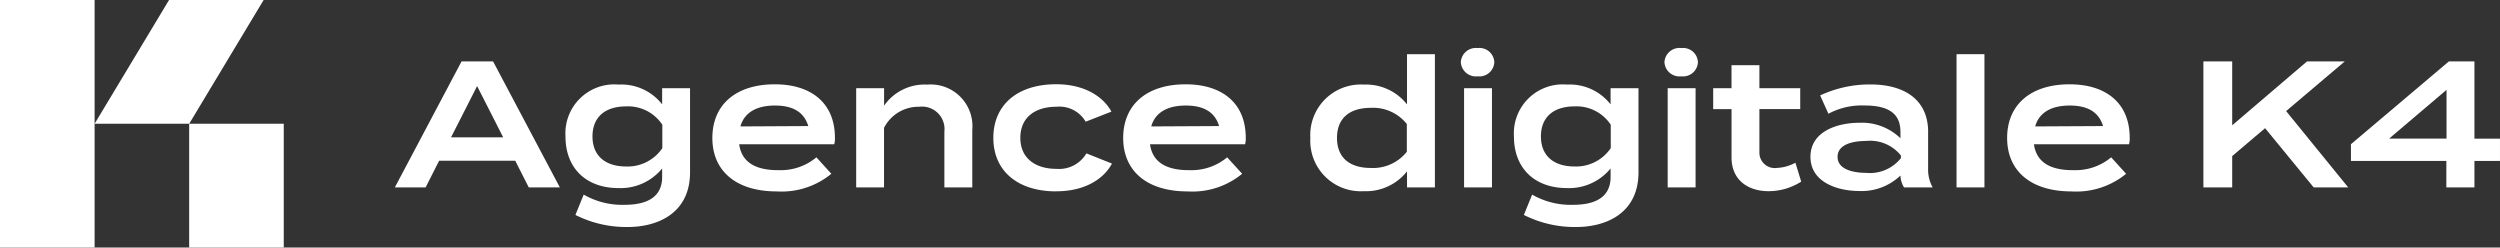
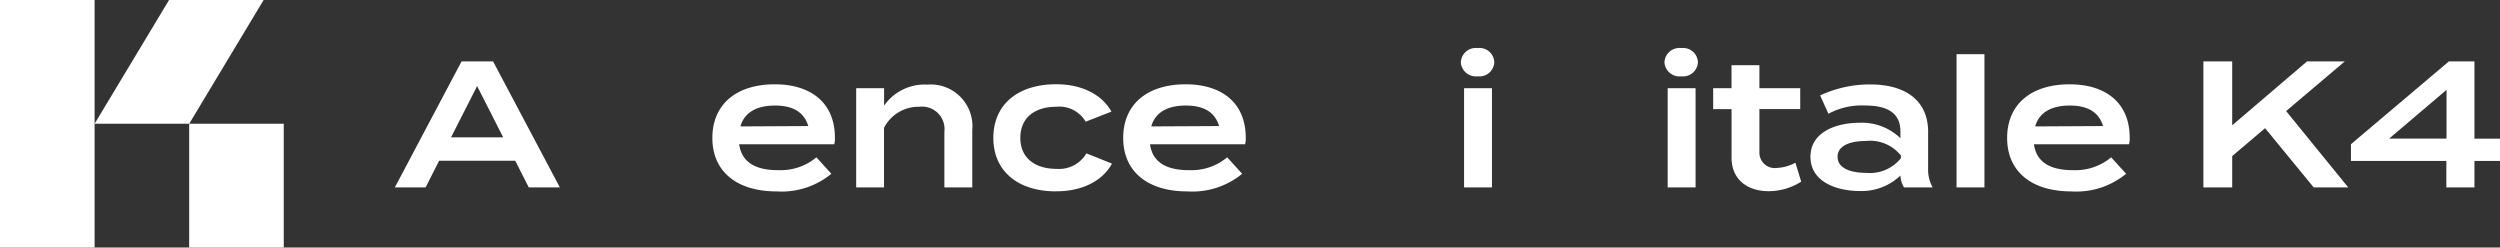
<svg xmlns="http://www.w3.org/2000/svg" id="Groupe_122" data-name="Groupe 122" width="220.461" height="21.827" viewBox="0 0 220.461 21.827">
  <rect x="0" y="0" width="220.461" height="21.827" fill="#333333" stroke="none" />
  <defs>
    <style>
      .cls-1 {
        fill: #fff;
      }

      .cls-2 {
        clip-path: url(#clip-path);
      }

      .cls-3 {
        clip-path: url(#clip-path-2);
      }
    </style>
    <clipPath id="clip-path">
      <rect id="Rectangle_98" data-name="Rectangle 98" class="cls-1" width="220.461" height="21.827" />
    </clipPath>
    <clipPath id="clip-path-2">
      <path id="Tracé_82" data-name="Tracé 82" class="cls-1" d="M16.682,21.827h8.341V10.913H16.682ZM0,0V21.827H8.342V0ZM14.907,0,8.342,10.913h8.342L23.248,0Z" />
    </clipPath>
  </defs>
  <path id="Tracé_67" data-name="Tracé 67" class="cls-1" d="M72.035,18.313H65.32l-1.191,2.349H61.415L67.3,9.551h2.778l5.889,11.111H73.225Zm-1.064-2.064-2.3-4.523-2.3,4.523Z" transform="translate(-26.597 -4.136)" />
  <g id="Groupe_118" data-name="Groupe 118" transform="translate(0 0)">
    <g id="Groupe_117" data-name="Groupe 117" class="cls-2">
-       <path id="Tracé_68" data-name="Tracé 68" class="cls-1" d="M98.944,20.893c0,3.587-2.81,4.826-5.508,4.826a9.961,9.961,0,0,1-4.6-1.064l.73-1.794a6.8,6.8,0,0,0,3.6.9c2.175,0,3.318-.809,3.318-2.46v-.746a4.726,4.726,0,0,1-3.841,1.731c-2.857,0-4.683-1.746-4.683-4.556a4.315,4.315,0,0,1,4.683-4.572,4.568,4.568,0,0,1,3.841,1.746V13.48h2.46ZM96.5,18.766V16.7a3.623,3.623,0,0,0-3.175-1.619c-1.921,0-2.984.984-2.984,2.651,0,1.651,1.064,2.65,2.984,2.65A3.7,3.7,0,0,0,96.5,18.766" transform="translate(-38.093 -5.7)" />
      <path id="Tracé_69" data-name="Tracé 69" class="cls-1" d="M116.617,20.678a4.893,4.893,0,0,0,3.365-1.128L121.3,21a6.911,6.911,0,0,1-4.81,1.556c-3.6,0-5.683-1.81-5.683-4.715,0-2.92,2.064-4.73,5.508-4.73,3.175,0,5.3,1.62,5.3,4.715a1.7,1.7,0,0,1-.063.571h-8.381c.222,1.572,1.413,2.286,3.445,2.286m-3.334-3.858,5.984-.032c-.381-1.254-1.381-1.81-2.937-1.81-1.6,0-2.7.6-3.048,1.841" transform="translate(-47.988 -5.676)" />
      <path id="Tracé_70" data-name="Tracé 70" class="cls-1" d="M133.178,22.226V13.479h2.46v1.54a4.346,4.346,0,0,1,3.81-1.857,3.677,3.677,0,0,1,3.968,4v5.064h-2.461V17.321a1.983,1.983,0,0,0-2.222-2.206,3.411,3.411,0,0,0-3.1,1.857v5.254Z" transform="translate(-57.676 -5.7)" />
      <path id="Tracé_71" data-name="Tracé 71" class="cls-1" d="M160.054,22.551c-3.429,0-5.539-1.826-5.539-4.715,0-2.9,2.111-4.73,5.539-4.73,2.492,0,4.143,1.079,4.873,2.413l-2.27.889a2.684,2.684,0,0,0-2.587-1.318c-1.825,0-3.175.9-3.175,2.746,0,1.81,1.349,2.73,3.175,2.73a2.792,2.792,0,0,0,2.651-1.365l2.254.9c-.73,1.365-2.4,2.445-4.921,2.445" transform="translate(-66.917 -5.676)" />
      <path id="Tracé_72" data-name="Tracé 72" class="cls-1" d="M180.512,20.678a4.892,4.892,0,0,0,3.365-1.128L185.2,21a6.914,6.914,0,0,1-4.81,1.556c-3.6,0-5.682-1.81-5.682-4.715,0-2.92,2.063-4.73,5.508-4.73,3.174,0,5.3,1.62,5.3,4.715a1.7,1.7,0,0,1-.063.571h-8.381c.222,1.572,1.412,2.286,3.444,2.286m-3.334-3.858,5.985-.032c-.381-1.254-1.382-1.81-2.937-1.81-1.6,0-2.7.6-3.048,1.841" transform="translate(-75.66 -5.676)" />
-       <path id="Tracé_73" data-name="Tracé 73" class="cls-1" d="M212.346,12.859V8.43h2.46V20.177h-2.46V18.764a4.607,4.607,0,0,1-3.809,1.746,4.453,4.453,0,0,1-4.715-4.7,4.453,4.453,0,0,1,4.715-4.7,4.607,4.607,0,0,1,3.809,1.746m-.015,4.175V14.589a3.8,3.8,0,0,0-3.175-1.429c-1.9,0-2.984.937-2.984,2.651s1.079,2.651,2.984,2.651a3.8,3.8,0,0,0,3.175-1.429" transform="translate(-88.27 -3.651)" />
      <path id="Tracé_74" data-name="Tracé 74" class="cls-1" d="M227.229,8.732a1.326,1.326,0,0,1,1.492-1.254,1.306,1.306,0,0,1,1.46,1.254,1.313,1.313,0,0,1-1.46,1.238,1.334,1.334,0,0,1-1.492-1.238m2.746,11.032h-2.46V11.018h2.46Z" transform="translate(-98.407 -3.239)" />
-       <path id="Tracé_75" data-name="Tracé 75" class="cls-1" d="M246.474,20.893c0,3.587-2.81,4.826-5.508,4.826a9.957,9.957,0,0,1-4.6-1.064l.73-1.794a6.8,6.8,0,0,0,3.6.9c2.175,0,3.318-.809,3.318-2.46v-.746a4.726,4.726,0,0,1-3.841,1.731c-2.857,0-4.682-1.746-4.682-4.556a4.314,4.314,0,0,1,4.682-4.572,4.568,4.568,0,0,1,3.841,1.746V13.48h2.46Zm-2.445-2.127V16.7a3.623,3.623,0,0,0-3.175-1.619c-1.921,0-2.984.984-2.984,2.651,0,1.651,1.064,2.65,2.984,2.65a3.7,3.7,0,0,0,3.175-1.619" transform="translate(-101.985 -5.7)" />
      <path id="Tracé_76" data-name="Tracé 76" class="cls-1" d="M258.9,8.732a1.326,1.326,0,0,1,1.492-1.254,1.306,1.306,0,0,1,1.46,1.254,1.313,1.313,0,0,1-1.46,1.238A1.334,1.334,0,0,1,258.9,8.732m2.746,11.032h-2.461V11.018h2.461Z" transform="translate(-112.122 -3.239)" />
      <path id="Tracé_77" data-name="Tracé 77" class="cls-1" d="M274.246,20.409a5.363,5.363,0,0,1-2.873.841c-1.841,0-3.27-1-3.27-2.968v-4.27h-1.619V12.171H268.1V10.139h2.46v2.032h3.6v1.841h-3.6v3.841A1.356,1.356,0,0,0,272.1,19.2a3.763,3.763,0,0,0,1.635-.46Z" transform="translate(-115.408 -4.391)" />
      <path id="Tracé_78" data-name="Tracé 78" class="cls-1" d="M291.986,17.325v3.222a3.239,3.239,0,0,0,.4,1.667h-2.524a2.164,2.164,0,0,1-.317-1.032v-.016a4.944,4.944,0,0,1-3.635,1.365c-1.873,0-4.3-.746-4.3-3.016s2.429-3,4.3-3a4.882,4.882,0,0,1,3.635,1.365v-.571c0-1.619-1.064-2.318-3.159-2.318a6.173,6.173,0,0,0-3.191.73l-.73-1.619a10.376,10.376,0,0,1,4.413-.968c3.191,0,5.111,1.476,5.111,4.191m-2.4,2.079a3.482,3.482,0,0,0-3.08-1.286c-1.016,0-2.508.238-2.508,1.4s1.492,1.413,2.508,1.413a3.494,3.494,0,0,0,3.08-1.3Z" transform="translate(-121.956 -5.688)" />
      <rect id="Rectangle_97" data-name="Rectangle 97" class="cls-1" width="2.46" height="11.747" transform="translate(172.537 4.779)" />
      <path id="Tracé_79" data-name="Tracé 79" class="cls-1" d="M318.017,20.678a4.892,4.892,0,0,0,3.365-1.128L322.7,21a6.914,6.914,0,0,1-4.81,1.556c-3.6,0-5.682-1.81-5.682-4.715,0-2.92,2.063-4.73,5.508-4.73,3.174,0,5.3,1.62,5.3,4.715a1.7,1.7,0,0,1-.064.571h-8.381c.222,1.572,1.412,2.286,3.444,2.286m-3.333-3.858,5.985-.032c-.381-1.254-1.382-1.81-2.937-1.81-1.6,0-2.7.6-3.048,1.841" transform="translate(-135.21 -5.676)" />
      <path id="Tracé_80" data-name="Tracé 80" class="cls-1" d="M352.457,20.662l-4.286-5.223-2.9,2.46v2.762h-2.54V9.55h2.54v5.635l6.6-5.635H355.2l-5.175,4.381,5.477,6.731Z" transform="translate(-148.426 -4.136)" />
      <path id="Tracé_81" data-name="Tracé 81" class="cls-1" d="M378.83,18.328h-2.253v2.333H374.1V18.328h-8.413V16.852l8.635-7.3h2.255v6.81h2.253Zm-4.714-1.968v-4.3l-5.064,4.3Z" transform="translate(-158.37 -4.136)" />
    </g>
  </g>
  <g id="Groupe_120" data-name="Groupe 120">
    <g id="Groupe_119" data-name="Groupe 119" class="cls-3">
      <rect id="Rectangle_99" data-name="Rectangle 99" class="cls-1" width="25.023" height="21.827" transform="translate(0 0)" />
    </g>
  </g>
</svg>